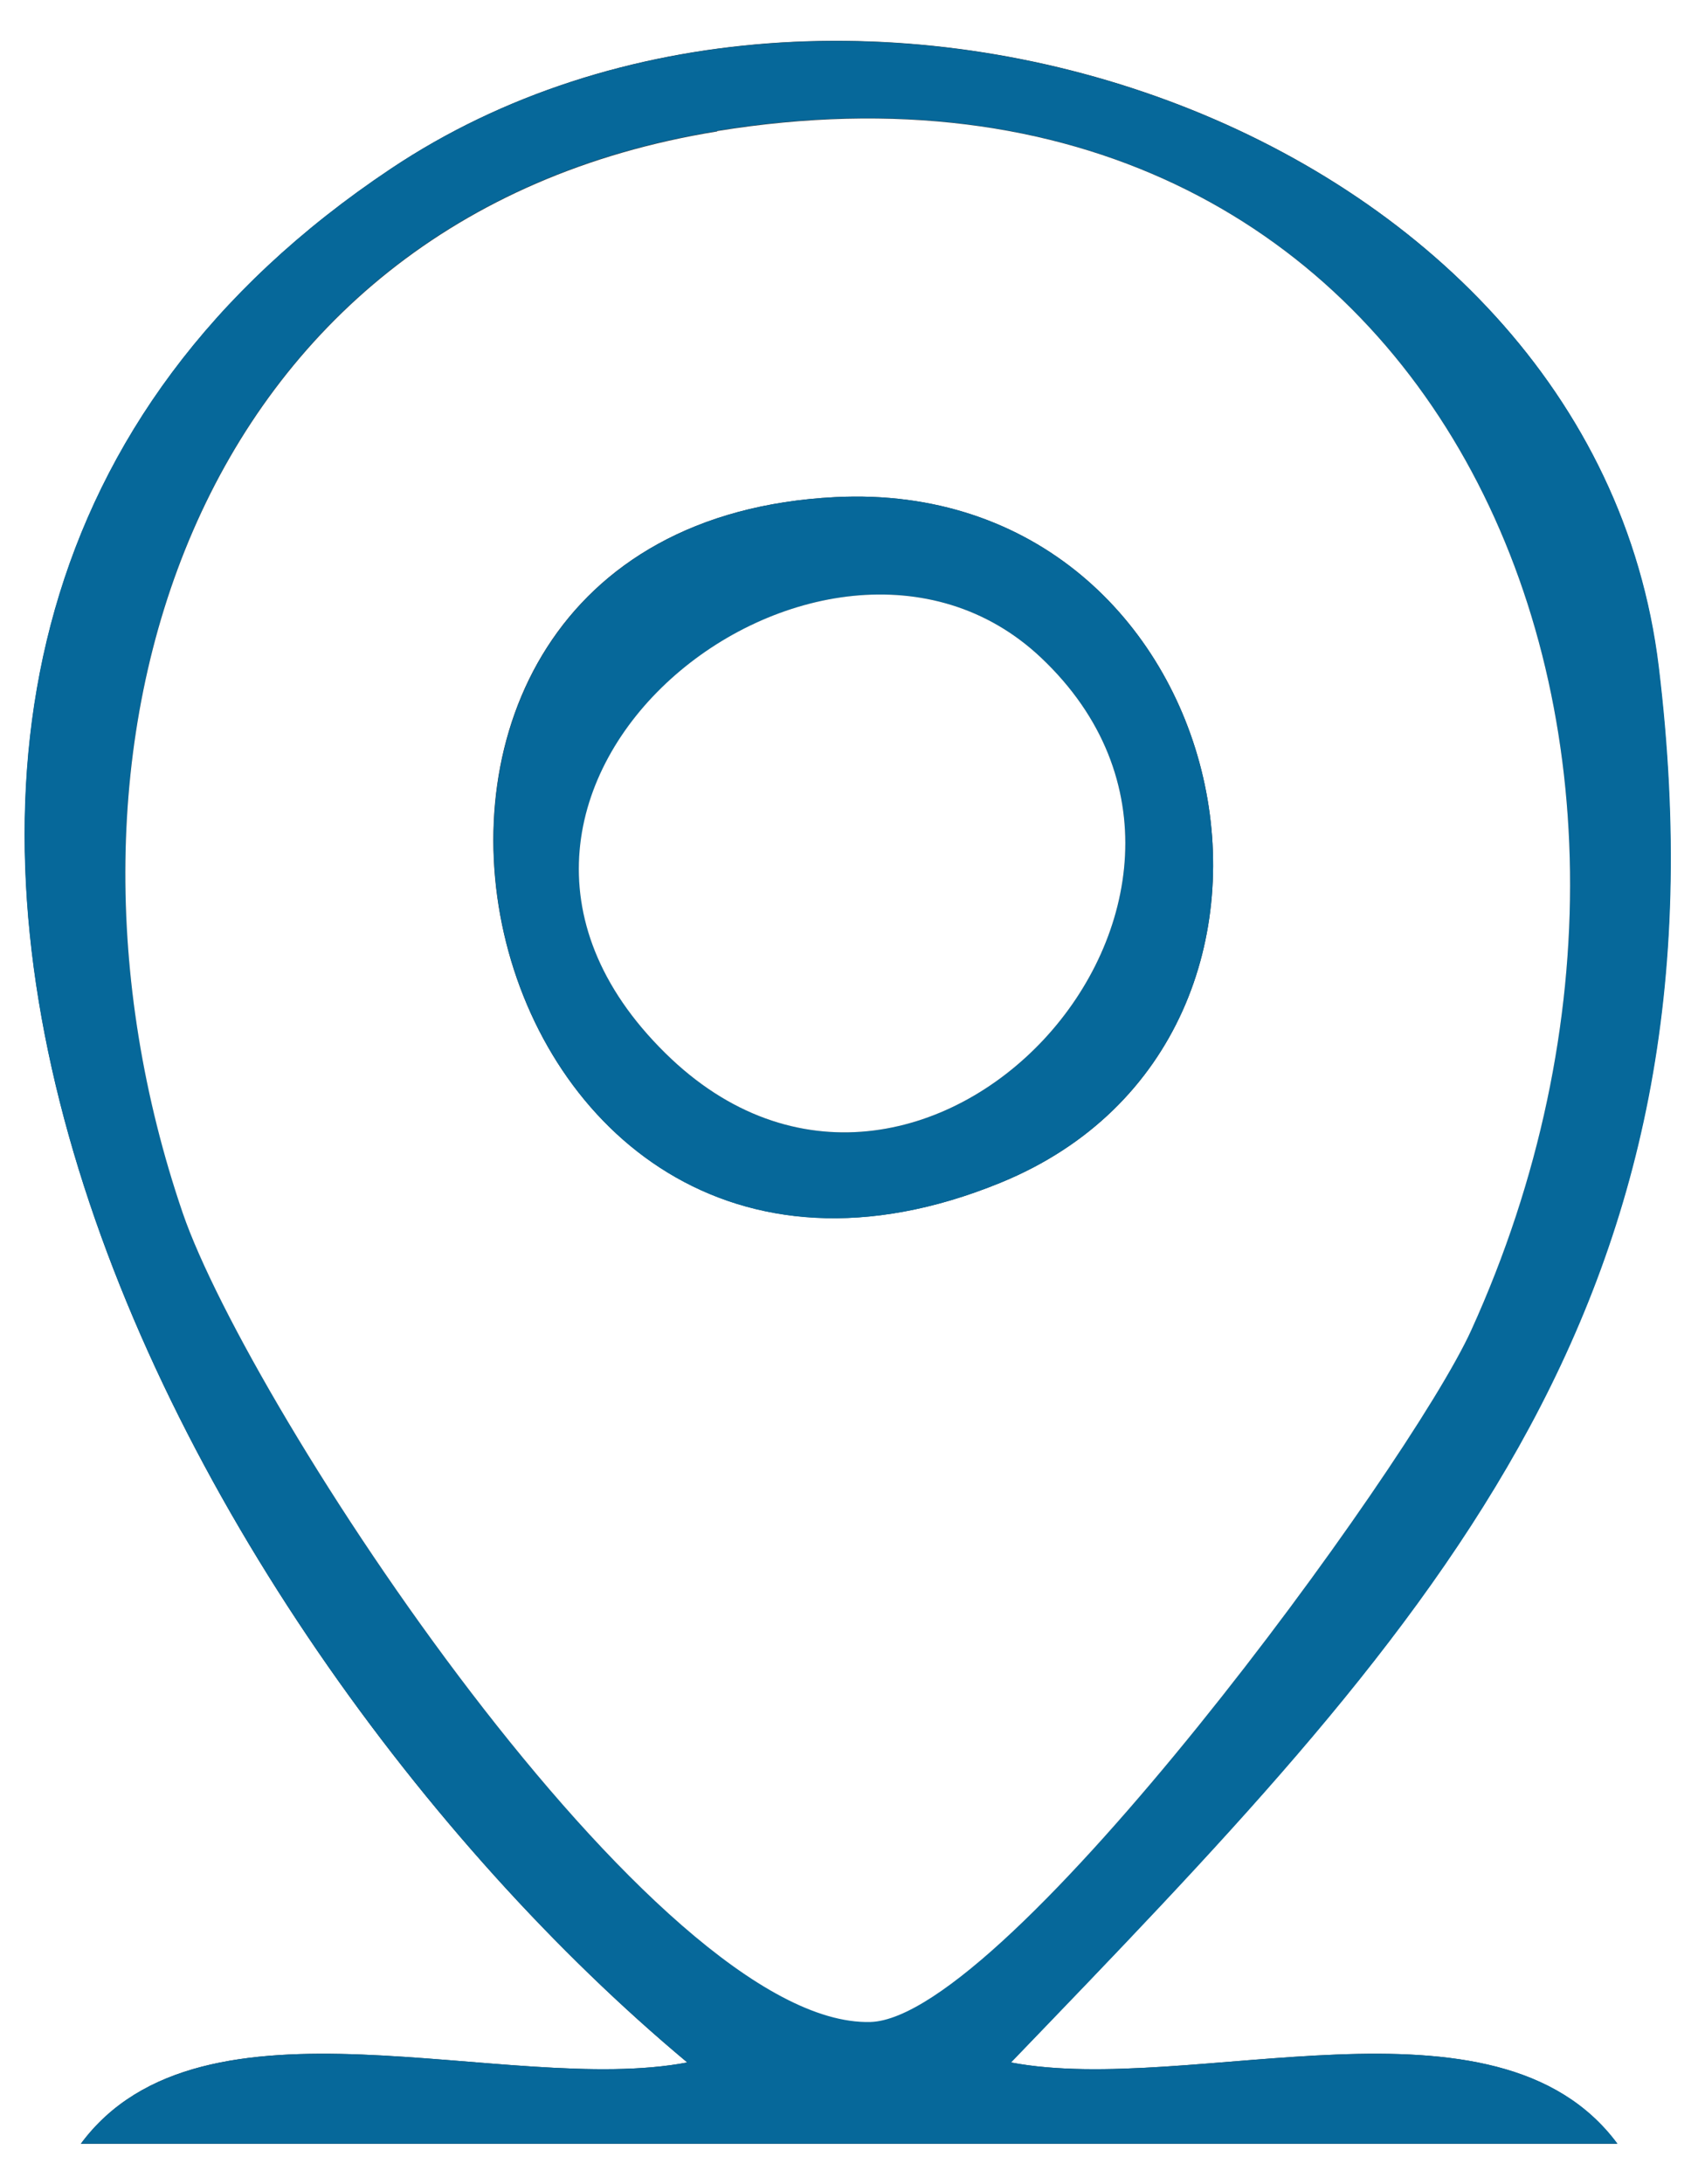
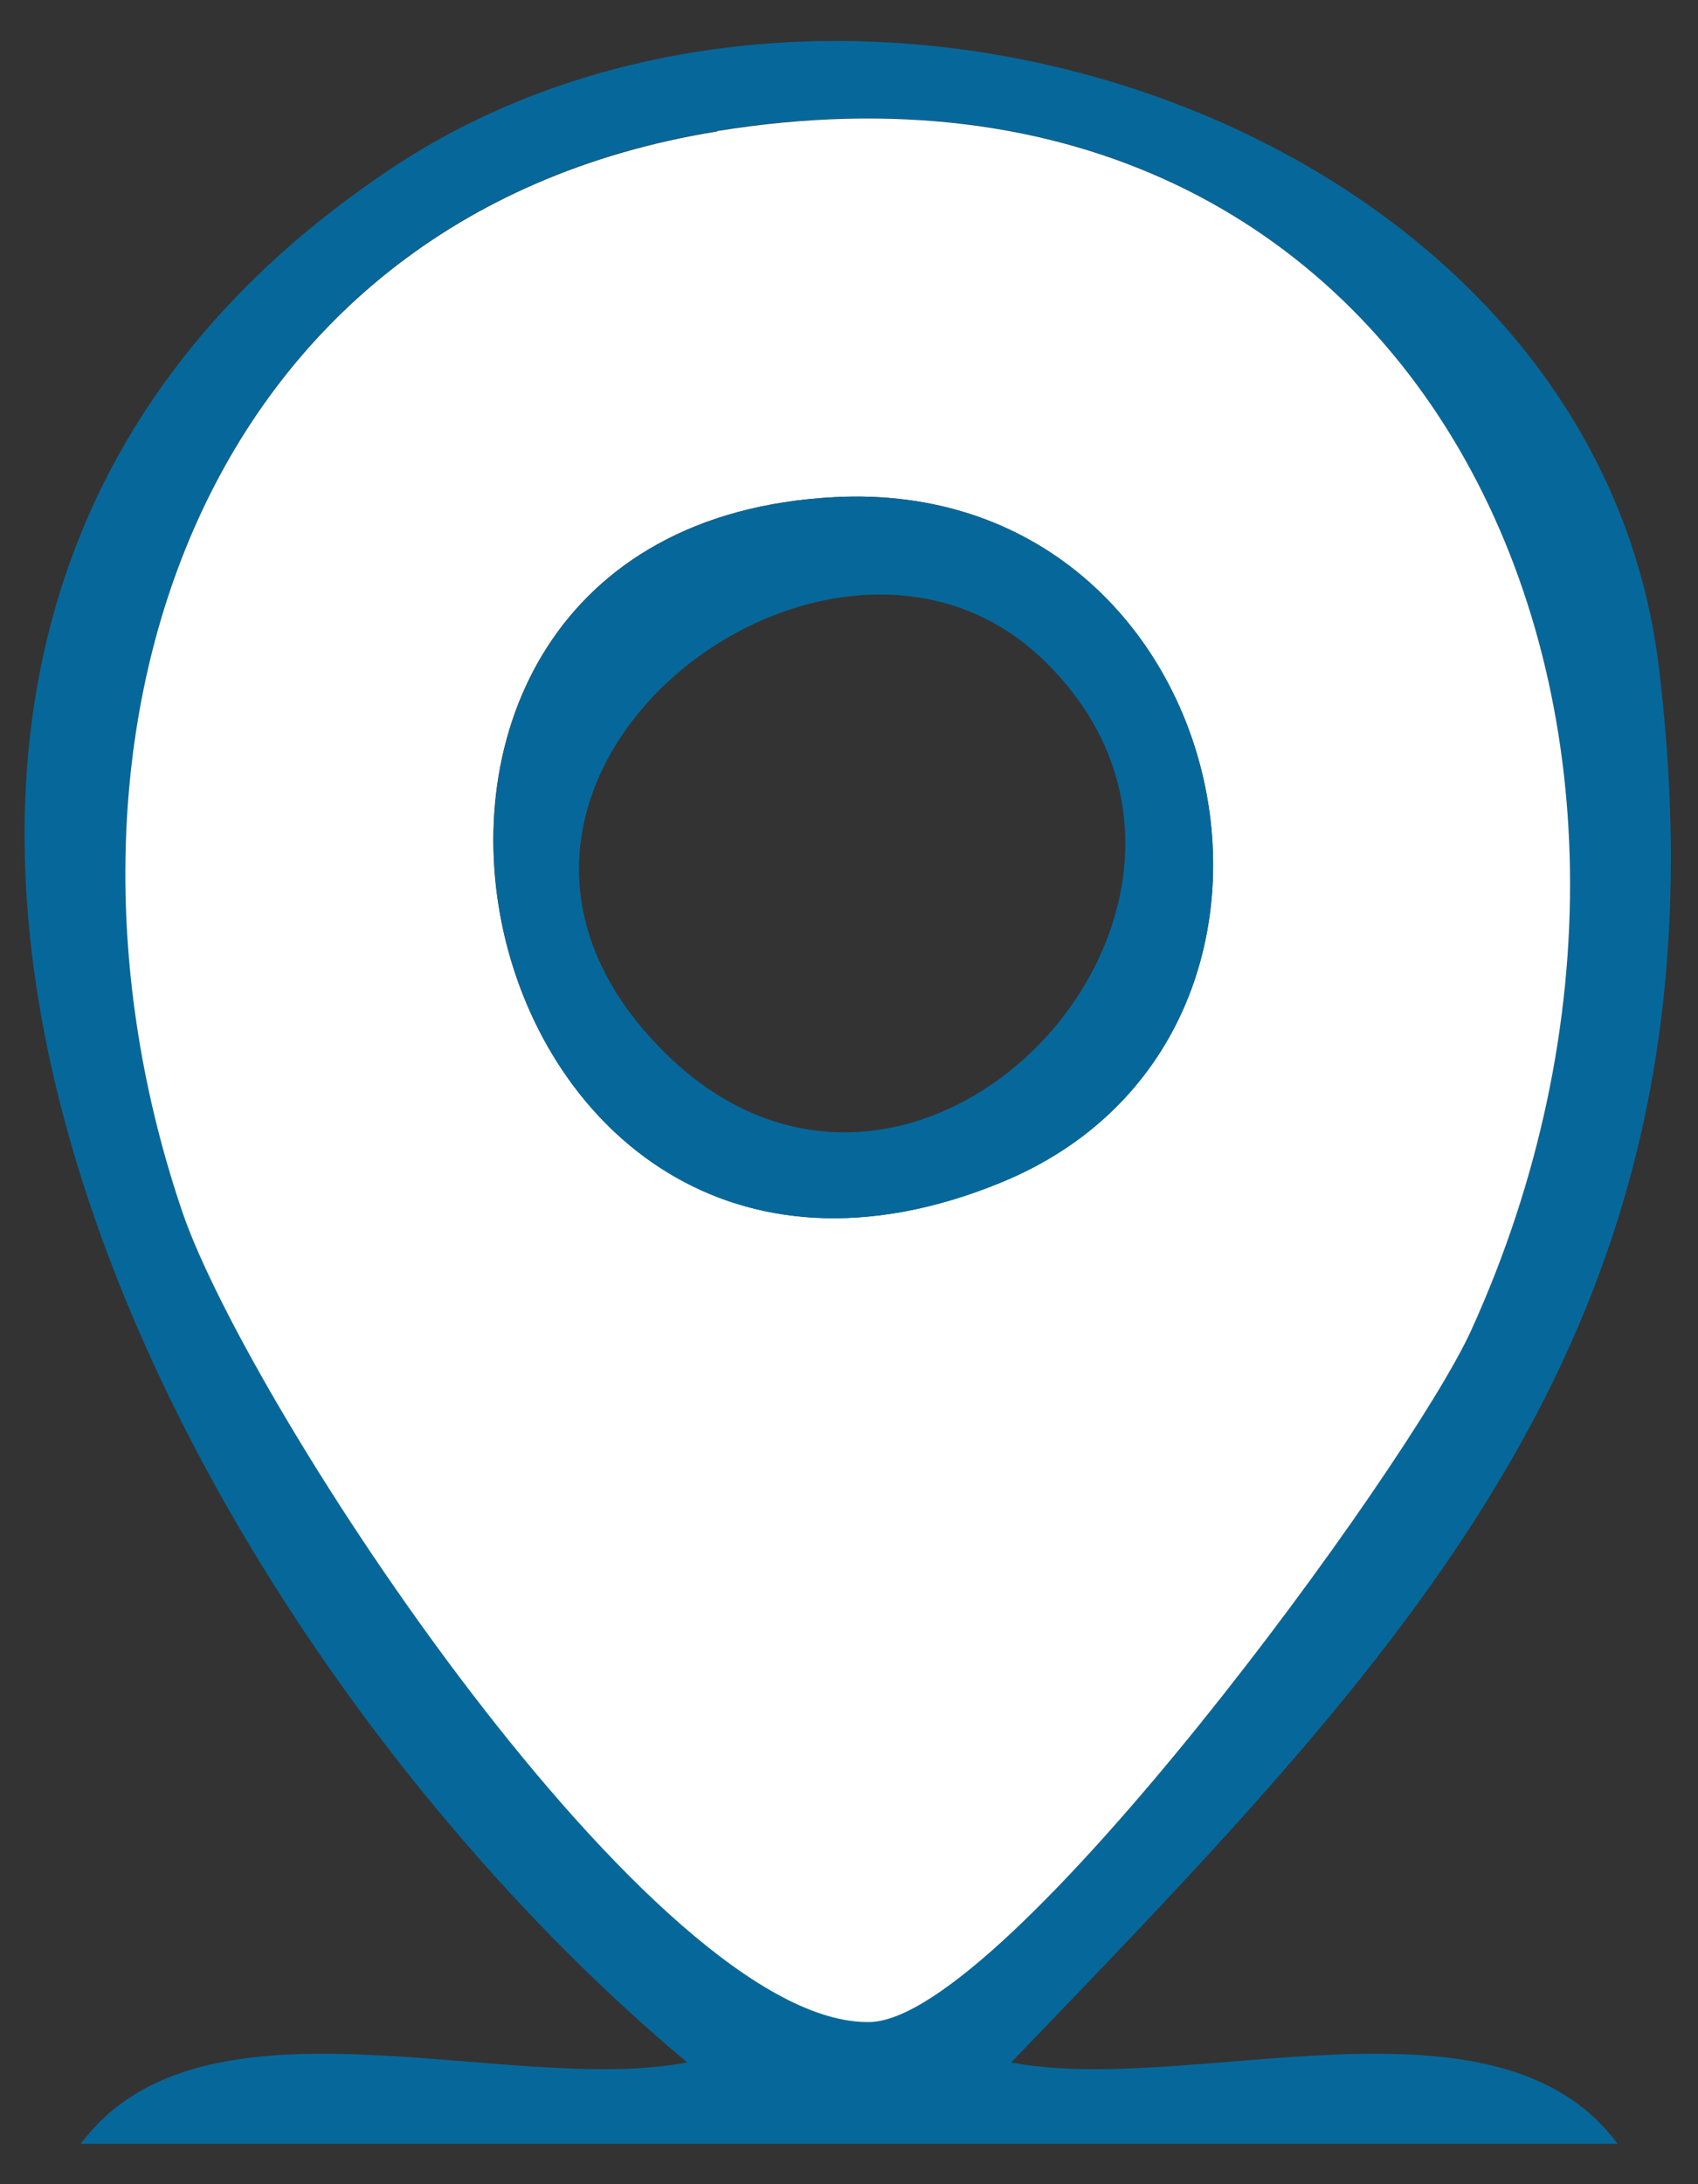
<svg xmlns="http://www.w3.org/2000/svg" id="Calque_2" data-name="Calque 2" viewBox="0 0 42 54">
  <rect x="0" y="0" width="42" height="54" fill="#333333" stroke="none" />
  <defs>
    <style>
      .cls-1 {
        fill: #fff;
      }

      .cls-2 {
        fill: #06689a;
      }
    </style>
  </defs>
  <g id="Groupe_5" data-name="Groupe 5">
    <g id="carte_Image" data-name="carte Image">
      <g>
-         <path class="cls-1" d="M42,0v54H0V0h42ZM2,53h38c-3-4.05-10.54-1.16-15-2.01,10.19-10.59,17.96-18.51,16.02-34.51C39.39,2.99,20.76-3.24,9.67,4.17c-18.11,12.09-5.58,36.05,7.33,46.82-4.46.85-12-2.04-15,2.01Z" />
        <path class="cls-2" d="M2,53c3-4.05,10.54-1.16,15-2.01C4.09,40.22-8.45,16.25,9.67,4.17c11.09-7.4,29.72-1.18,31.36,12.31,1.94,16-5.83,23.93-16.02,34.51,4.46.85,12-2.04,15,2.01H2ZM17.74,3.24C4.7,5.35.61,18.55,4.52,29.98c1.64,4.8,11.7,20.15,17.01,20,3.36-.09,13.32-13.71,14.86-17.1,6.8-14.93-.95-32.51-18.65-29.65Z" />
        <path class="cls-1" d="M17.74,3.24c17.7-2.87,25.45,14.71,18.65,29.65-1.54,3.38-11.5,17-14.86,17.1-5.31.14-15.36-15.2-17.01-20-3.91-11.43.18-24.63,13.22-26.74ZM20.66,12.29c-13.97.71-9.25,22.4,4.09,16.95,8.87-3.63,5.85-17.45-4.09-16.95Z" />
        <path class="cls-2" d="M20.66,12.29c9.94-.5,12.96,13.32,4.09,16.95-13.34,5.46-18.05-16.24-4.09-16.95ZM25.75,16.26c-5.35-5.05-15.97,3.2-9.29,9.78,6.31,6.22,15.55-3.87,9.29-9.78Z" />
-         <path class="cls-1" d="M25.75,16.26c6.26,5.91-2.98,16-9.29,9.78-6.69-6.58,3.94-14.83,9.29-9.78Z" />
+         <path class="cls-1" d="M25.75,16.26Z" />
      </g>
    </g>
  </g>
</svg>